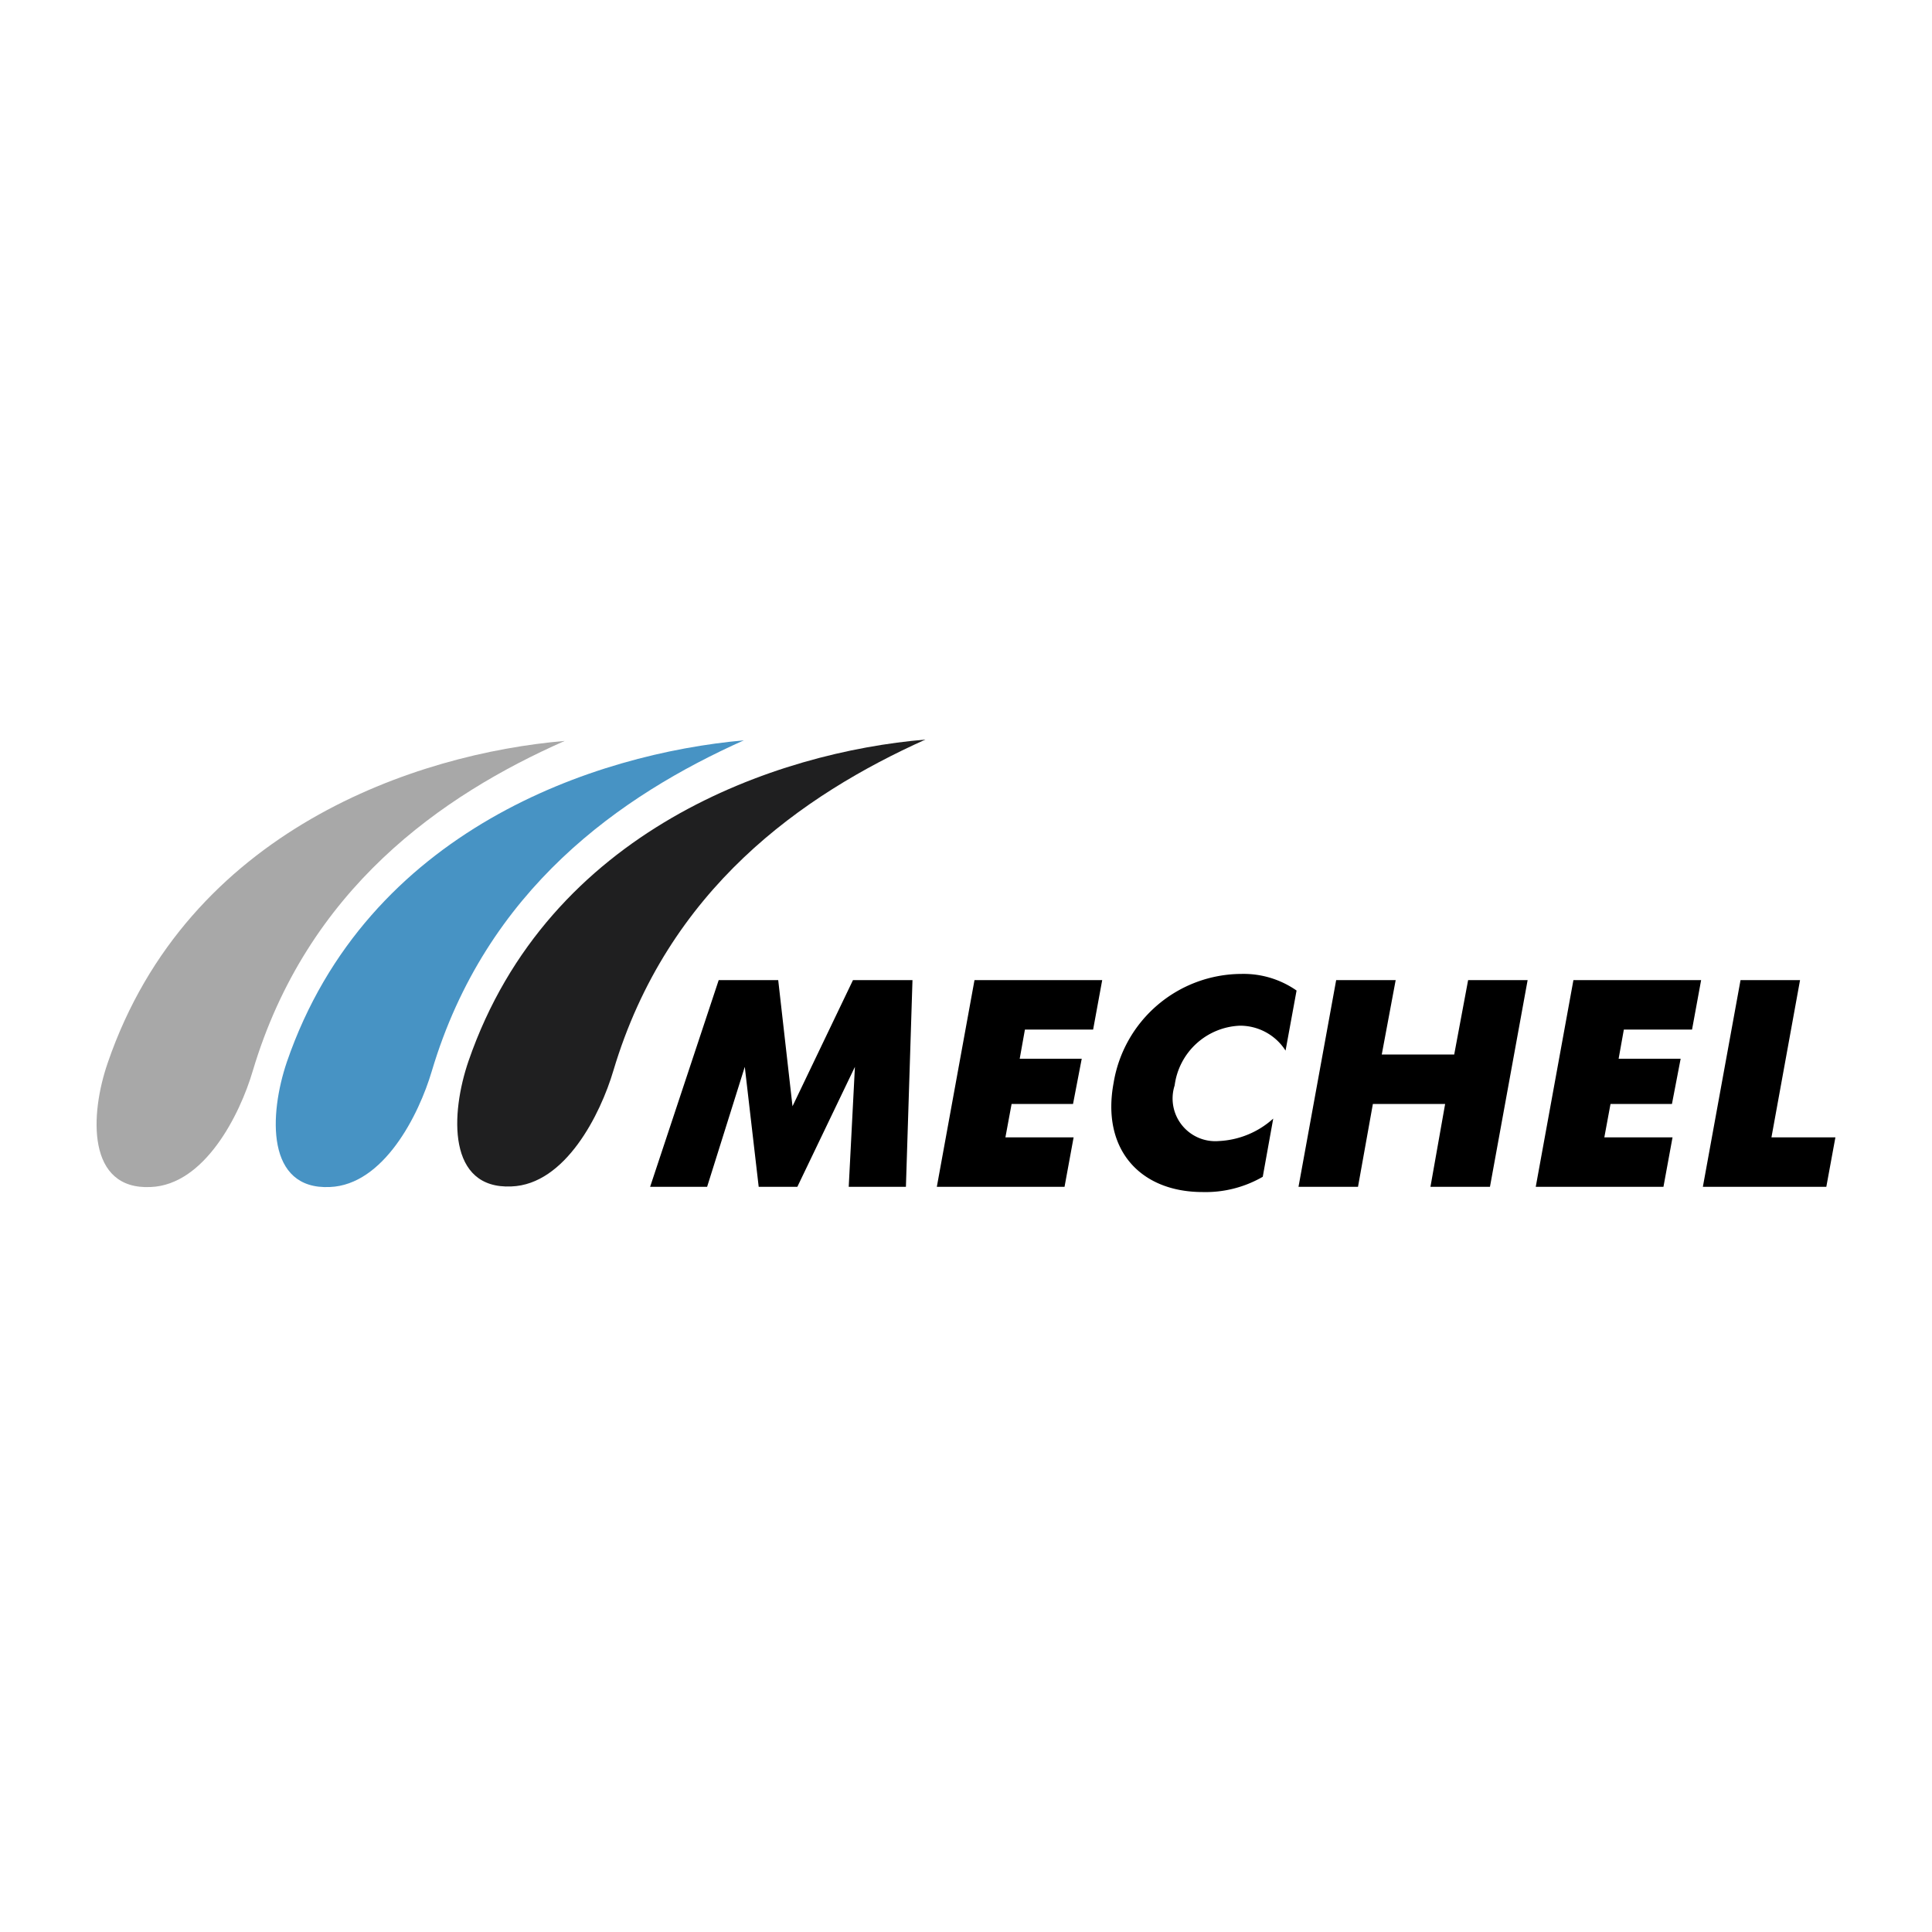
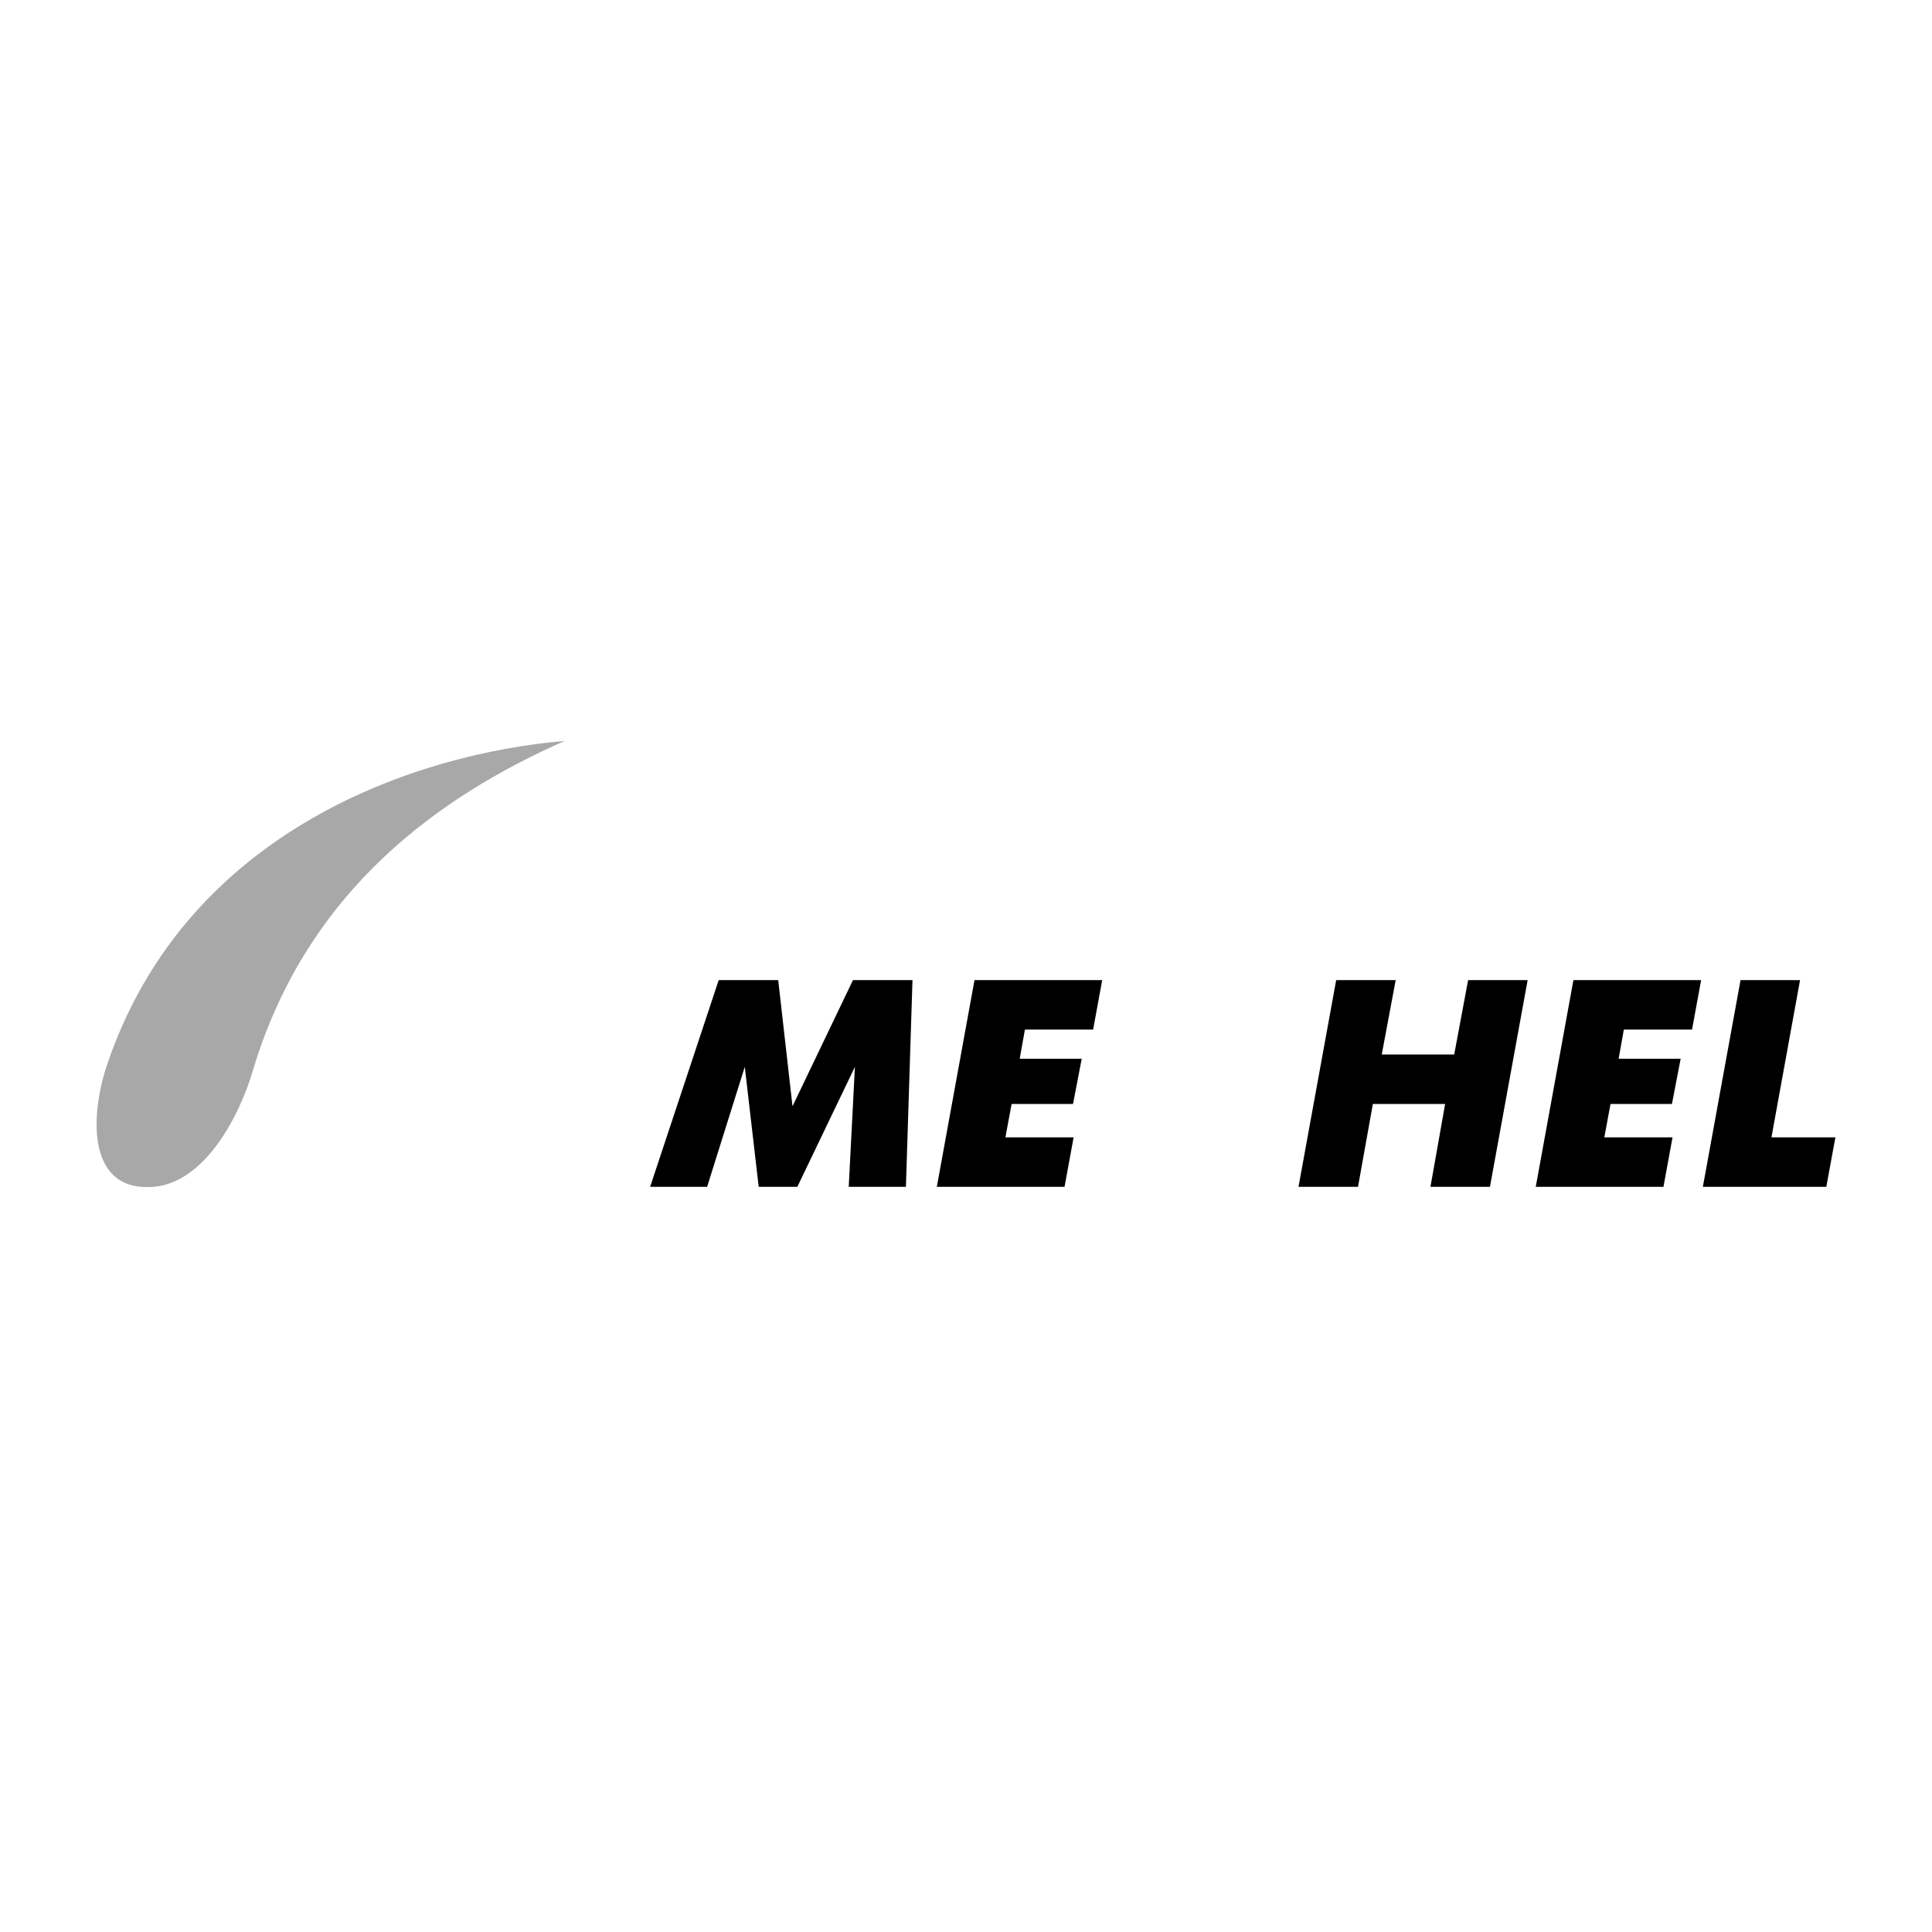
<svg xmlns="http://www.w3.org/2000/svg" viewBox="0 0 100 100">
  <defs>
    <style>.a{fill:#fff;}.b{fill:#a8a8a8;}.c{fill:#4793c4;}.d{fill:#1f1f20;}</style>
  </defs>
-   <rect class="a" width="100" height="100" />
  <polyline points="88.14 61.43 94.53 61.43 95 58.87 91.69 58.87 93.17 50.73 90.09 50.73 88.14 61.43" />
  <polyline points="79.49 61.43 86.1 61.43 86.57 58.87 83.04 58.87 83.36 57.14 86.54 57.14 86.99 54.8 83.78 54.8 84.05 53.29 87.58 53.29 88.05 50.73 81.44 50.73 79.49 61.43" />
  <polyline points="67.21 61.43 70.29 61.43 71.06 57.14 74.8 57.14 74.04 61.43 77.12 61.43 79.07 50.73 75.99 50.73 75.27 54.58 71.52 54.58 72.24 50.73 69.16 50.73 67.21 61.43" />
-   <path d="M65.9,57.9a4.51,4.51,0,0,1-2.81,1.16,2.21,2.21,0,0,1-2.29-2.88,3.55,3.55,0,0,1,3.37-3.09,2.79,2.79,0,0,1,2.37,1.29l.57-3.11a4.79,4.79,0,0,0-2.86-.86,6.73,6.73,0,0,0-6.61,5.64C57,59.48,59,61.7,62.25,61.7a5.91,5.91,0,0,0,3.11-.79l.54-3" />
  <polyline points="48.49 61.43 55.1 61.43 55.57 58.87 52.04 58.87 52.36 57.14 55.54 57.14 55.99 54.8 52.78 54.8 53.05 53.29 56.58 53.29 57.05 50.73 50.44 50.73 48.49 61.43" />
  <polyline points="33.65 61.43 36.6 61.43 38.55 55.22 39.27 61.43 41.27 61.43 44.25 55.22 43.93 61.43 46.89 61.43 47.23 50.73 44.15 50.73 41.02 57.26 40.28 50.73 37.2 50.73 33.65 61.43" />
  <path class="b" d="M13.08,55.44c-.67,2.27-2.49,5.89-5.28,6C4.5,61.6,4.64,57.71,5.58,55c4.14-12.06,16-16,23.65-16.65C22.87,41.16,15.89,46,13.08,55.44" />
-   <path class="c" d="M22.35,55.44c-.67,2.27-2.49,5.89-5.28,6-3.3.15-3.15-3.74-2.22-6.48C19,42.91,30.88,39,38.5,38.32,32.16,41.16,25.16,46,22.35,55.44" />
-   <path class="d" d="M31.75,55.41c-.67,2.27-2.49,5.9-5.28,6-3.31.15-3.16-3.75-2.22-6.49,4.14-12,16-16,23.65-16.64C41.54,41.14,34.56,46,31.75,55.41" />
</svg>